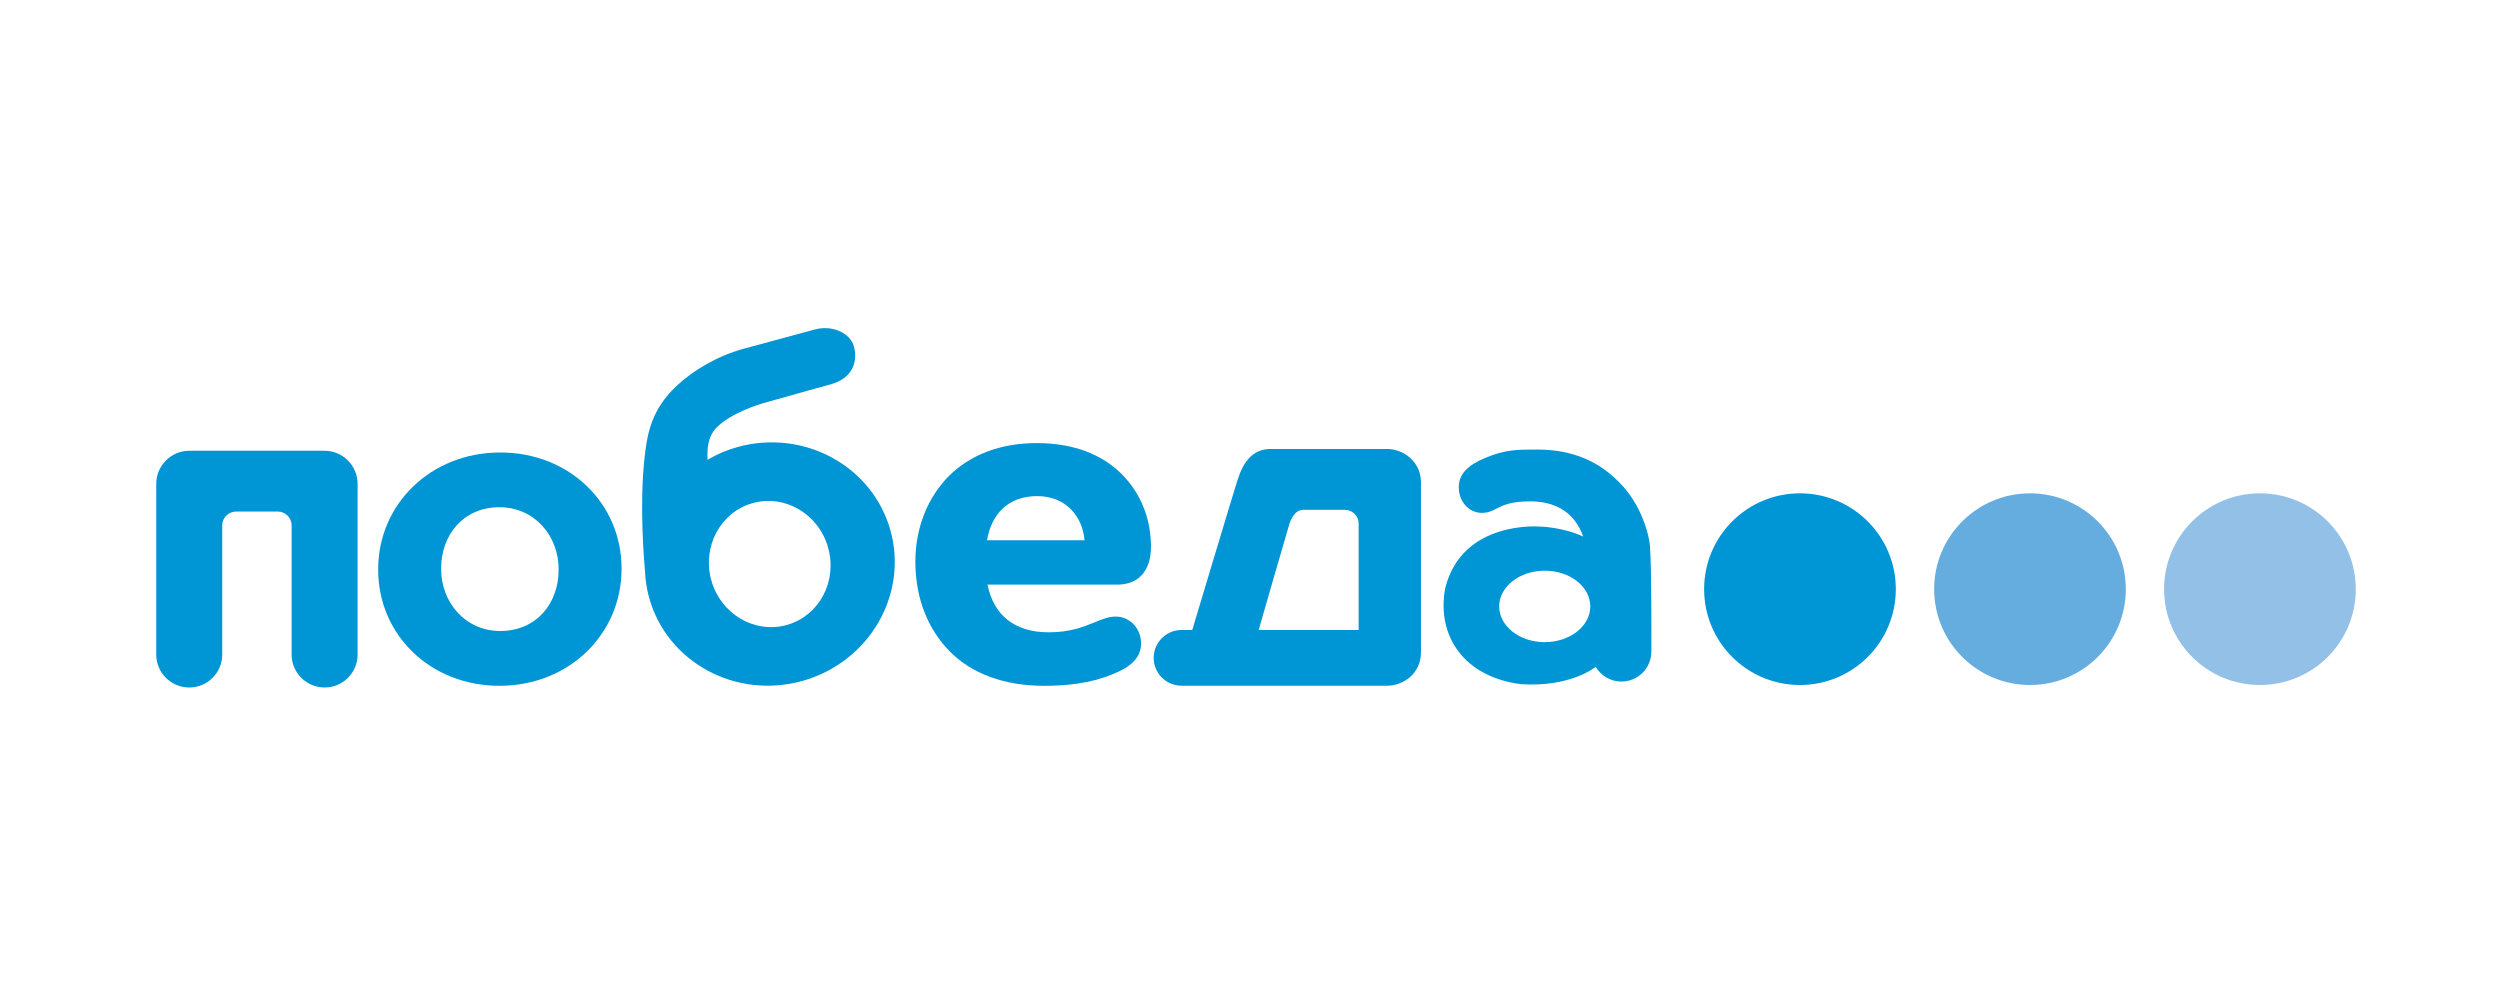
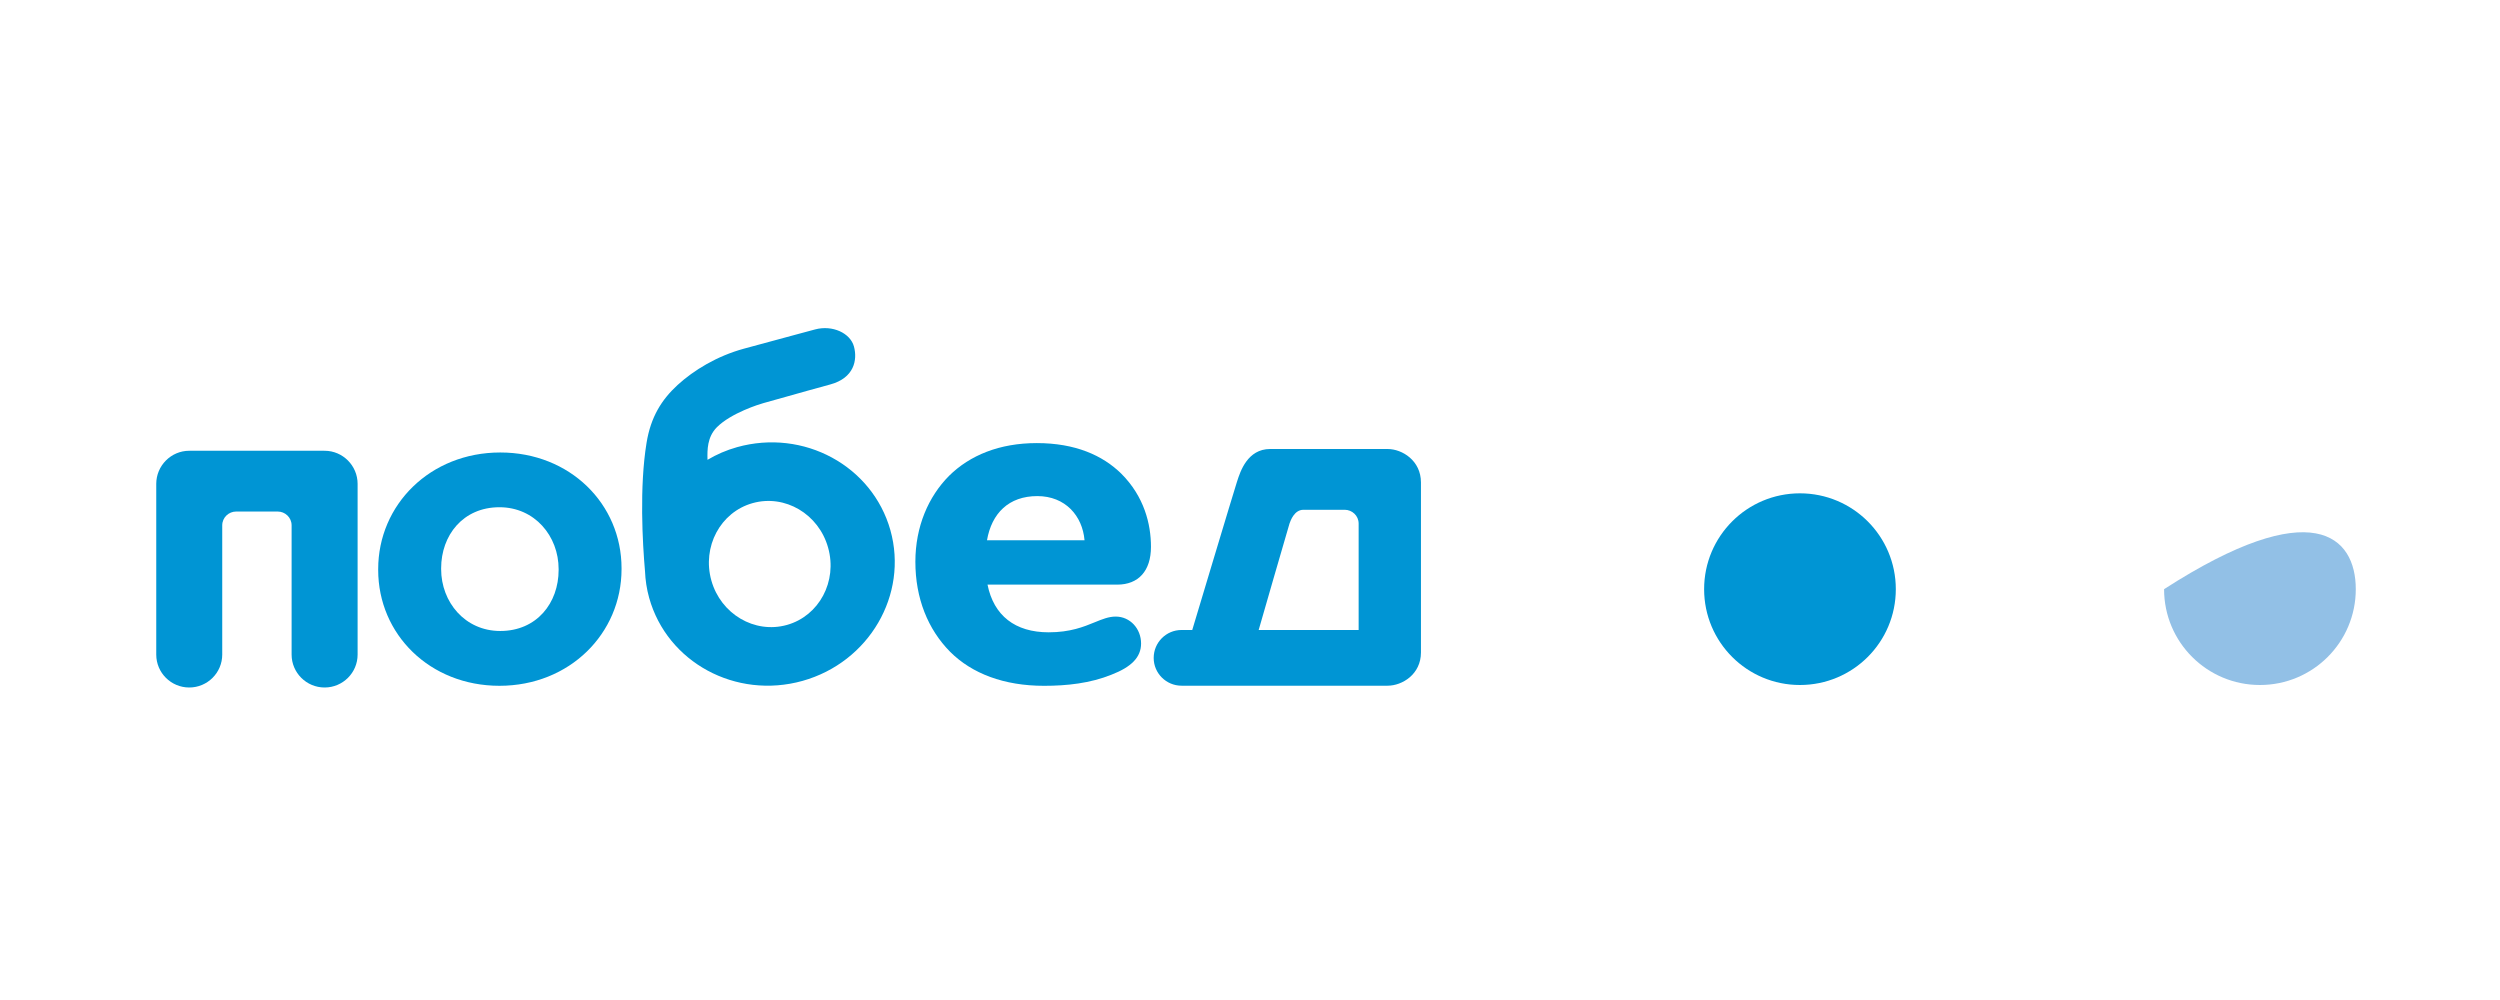
<svg xmlns="http://www.w3.org/2000/svg" width="160" height="64" viewBox="0 0 160 64" fill="none">
  <path fill-rule="evenodd" clip-rule="evenodd" d="M47.171 28.618C51.434 27.426 55.824 29.811 56.985 33.931C58.141 38.064 55.623 42.383 51.36 43.577C47.095 44.769 42.702 42.396 41.547 38.265C41.387 37.695 41.304 37.12 41.28 36.552C41.123 34.76 40.917 31.167 41.379 28.344C41.647 26.689 42.341 25.58 43.368 24.637C44.4 23.695 45.879 22.789 47.608 22.316C48.791 21.99 49.985 21.67 50.972 21.405C51.422 21.285 51.829 21.175 52.172 21.082C53.274 20.788 54.419 21.314 54.653 22.178C54.886 23.04 54.667 24.192 53.128 24.608C52.223 24.852 51.135 25.159 50.257 25.407C49.636 25.583 49.12 25.729 48.848 25.802C48.624 25.863 46.797 26.425 45.88 27.343C45.251 27.977 45.268 28.82 45.279 29.371L45.28 29.429C45.861 29.084 46.488 28.809 47.171 28.618ZM45.526 37.149C46.129 39.3 48.294 40.575 50.361 39.997C52.421 39.42 53.609 37.208 52.998 35.046C52.396 32.895 50.238 31.621 48.171 32.199C46.105 32.776 44.924 34.988 45.526 37.149Z" fill="#0095D4" />
  <path fill-rule="evenodd" clip-rule="evenodd" d="M88.805 28.736H81.288C79.84 28.736 79.377 30.178 79.182 30.787C79.172 30.819 79.162 30.849 79.153 30.876C78.975 31.417 76.304 40.319 76.304 40.319H75.62C74.638 40.319 73.836 41.114 73.836 42.108C73.836 43.089 74.638 43.885 75.62 43.885H88.805C89.743 43.885 90.941 43.155 90.941 41.757V30.876C90.941 29.479 89.743 28.736 88.805 28.736ZM86.953 40.319H80.555C80.555 40.319 82.462 33.697 82.527 33.511L82.528 33.507C82.596 33.316 82.837 32.626 83.419 32.626H86.066C86.525 32.626 86.953 32.995 86.953 33.511L86.953 40.319Z" fill="#0095D4" />
  <path fill-rule="evenodd" clip-rule="evenodd" d="M32.016 28.959C27.533 28.959 24.204 32.303 24.204 36.423V36.477C24.204 40.597 27.509 43.891 31.966 43.891C36.45 43.891 39.779 40.545 39.779 36.423V36.371C39.779 32.251 36.474 28.959 32.016 28.959ZM35.752 36.477C35.752 38.591 34.354 40.383 32.016 40.383C29.763 40.383 28.233 38.538 28.233 36.423V36.371C28.233 34.26 29.631 32.463 31.966 32.463C34.221 32.463 35.752 34.308 35.752 36.423V36.477Z" fill="#0095D4" />
  <path d="M20.775 28.849C20.771 28.849 20.767 28.85 20.763 28.85C20.759 28.851 20.755 28.851 20.75 28.851L20.752 28.849H12.134L12.136 28.851C12.131 28.851 12.127 28.851 12.123 28.85C12.12 28.85 12.116 28.849 12.112 28.849C10.946 28.849 10 29.804 10 30.967V41.894C10 43.056 10.946 44 12.112 44C13.274 44 14.223 43.056 14.223 41.894V33.624C14.223 33.108 14.652 32.739 15.104 32.739H17.782C18.235 32.739 18.663 33.108 18.663 33.624V41.894C18.663 43.056 19.612 44 20.775 44C21.939 44 22.887 43.056 22.887 41.894V30.967C22.887 29.804 21.939 28.849 20.775 28.849Z" fill="#0095D4" />
  <path fill-rule="evenodd" clip-rule="evenodd" d="M71.769 30.321C73.227 31.782 73.662 33.537 73.662 34.997C73.662 36.537 72.861 37.416 71.504 37.416H63.201C63.599 39.397 64.965 40.468 67.116 40.468C68.494 40.468 69.359 40.114 70.063 39.826C70.547 39.628 70.956 39.461 71.404 39.461C72.333 39.461 73.029 40.242 73.029 41.183C73.029 42.072 72.398 42.69 71.139 43.178C69.775 43.73 68.282 43.892 66.819 43.892C64.262 43.892 62.206 43.111 60.808 41.715C59.384 40.273 58.584 38.293 58.584 35.954C58.584 33.699 59.419 31.782 60.743 30.45C62.074 29.139 63.963 28.358 66.356 28.358C68.812 28.358 70.57 29.139 71.769 30.321ZM66.388 31.75C64.559 31.75 63.466 32.854 63.168 34.575H69.41C69.277 33.016 68.184 31.75 66.388 31.75Z" fill="#0095D4" />
-   <path fill-rule="evenodd" clip-rule="evenodd" d="M105.595 34.913C105.548 34.298 105.077 32.321 103.665 30.906C102.394 29.581 100.715 28.771 98.387 28.771C97.057 28.771 96.319 28.776 95.077 29.299C93.933 29.761 93.361 30.347 93.361 31.19C93.361 32.084 93.995 32.823 94.838 32.823C95.245 32.823 95.482 32.701 95.764 32.556C96.173 32.346 96.676 32.087 97.928 32.087C99.65 32.087 100.816 32.875 101.321 34.34C100.02 33.731 98.586 33.702 98.586 33.702C98.586 33.702 93.573 33.251 92.49 37.661C91.934 40.678 93.681 43.327 97.347 43.787C100.552 43.997 102.125 42.676 102.125 42.676C102.458 43.239 103.066 43.619 103.772 43.619C104.824 43.619 105.685 42.767 105.685 41.708L105.685 41.697C105.686 41.417 105.712 36.373 105.595 34.913ZM98.862 41.098C97.256 41.098 95.948 40.073 95.948 38.81C95.948 37.547 97.256 36.524 98.862 36.524C100.473 36.524 101.779 37.547 101.779 38.81C101.779 40.073 100.473 41.098 98.862 41.098Z" fill="#0095D4" />
  <path d="M115.196 43.84C118.584 43.84 121.332 41.101 121.332 37.707C121.332 34.315 118.584 31.573 115.196 31.573C111.81 31.573 109.064 34.315 109.064 37.707C109.064 41.101 111.81 43.84 115.196 43.84Z" fill="#0095D4" />
-   <path fill-rule="evenodd" clip-rule="evenodd" d="M136.052 37.707C136.052 41.1 133.304 43.84 129.92 43.84C126.533 43.84 123.786 41.1 123.786 37.707C123.786 34.314 126.533 31.573 129.92 31.573C133.304 31.573 136.052 34.314 136.052 37.707Z" fill="#66ADDF" />
-   <path fill-rule="evenodd" clip-rule="evenodd" d="M150.77 37.707C150.77 41.101 148.021 43.84 144.636 43.84C141.25 43.84 138.501 41.101 138.501 37.707C138.501 34.315 141.25 31.573 144.636 31.573C148.021 31.573 150.77 34.315 150.77 37.707Z" fill="#92C0E6" />
+   <path fill-rule="evenodd" clip-rule="evenodd" d="M150.77 37.707C150.77 41.101 148.021 43.84 144.636 43.84C141.25 43.84 138.501 41.101 138.501 37.707C148.021 31.573 150.77 34.315 150.77 37.707Z" fill="#92C0E6" />
</svg>